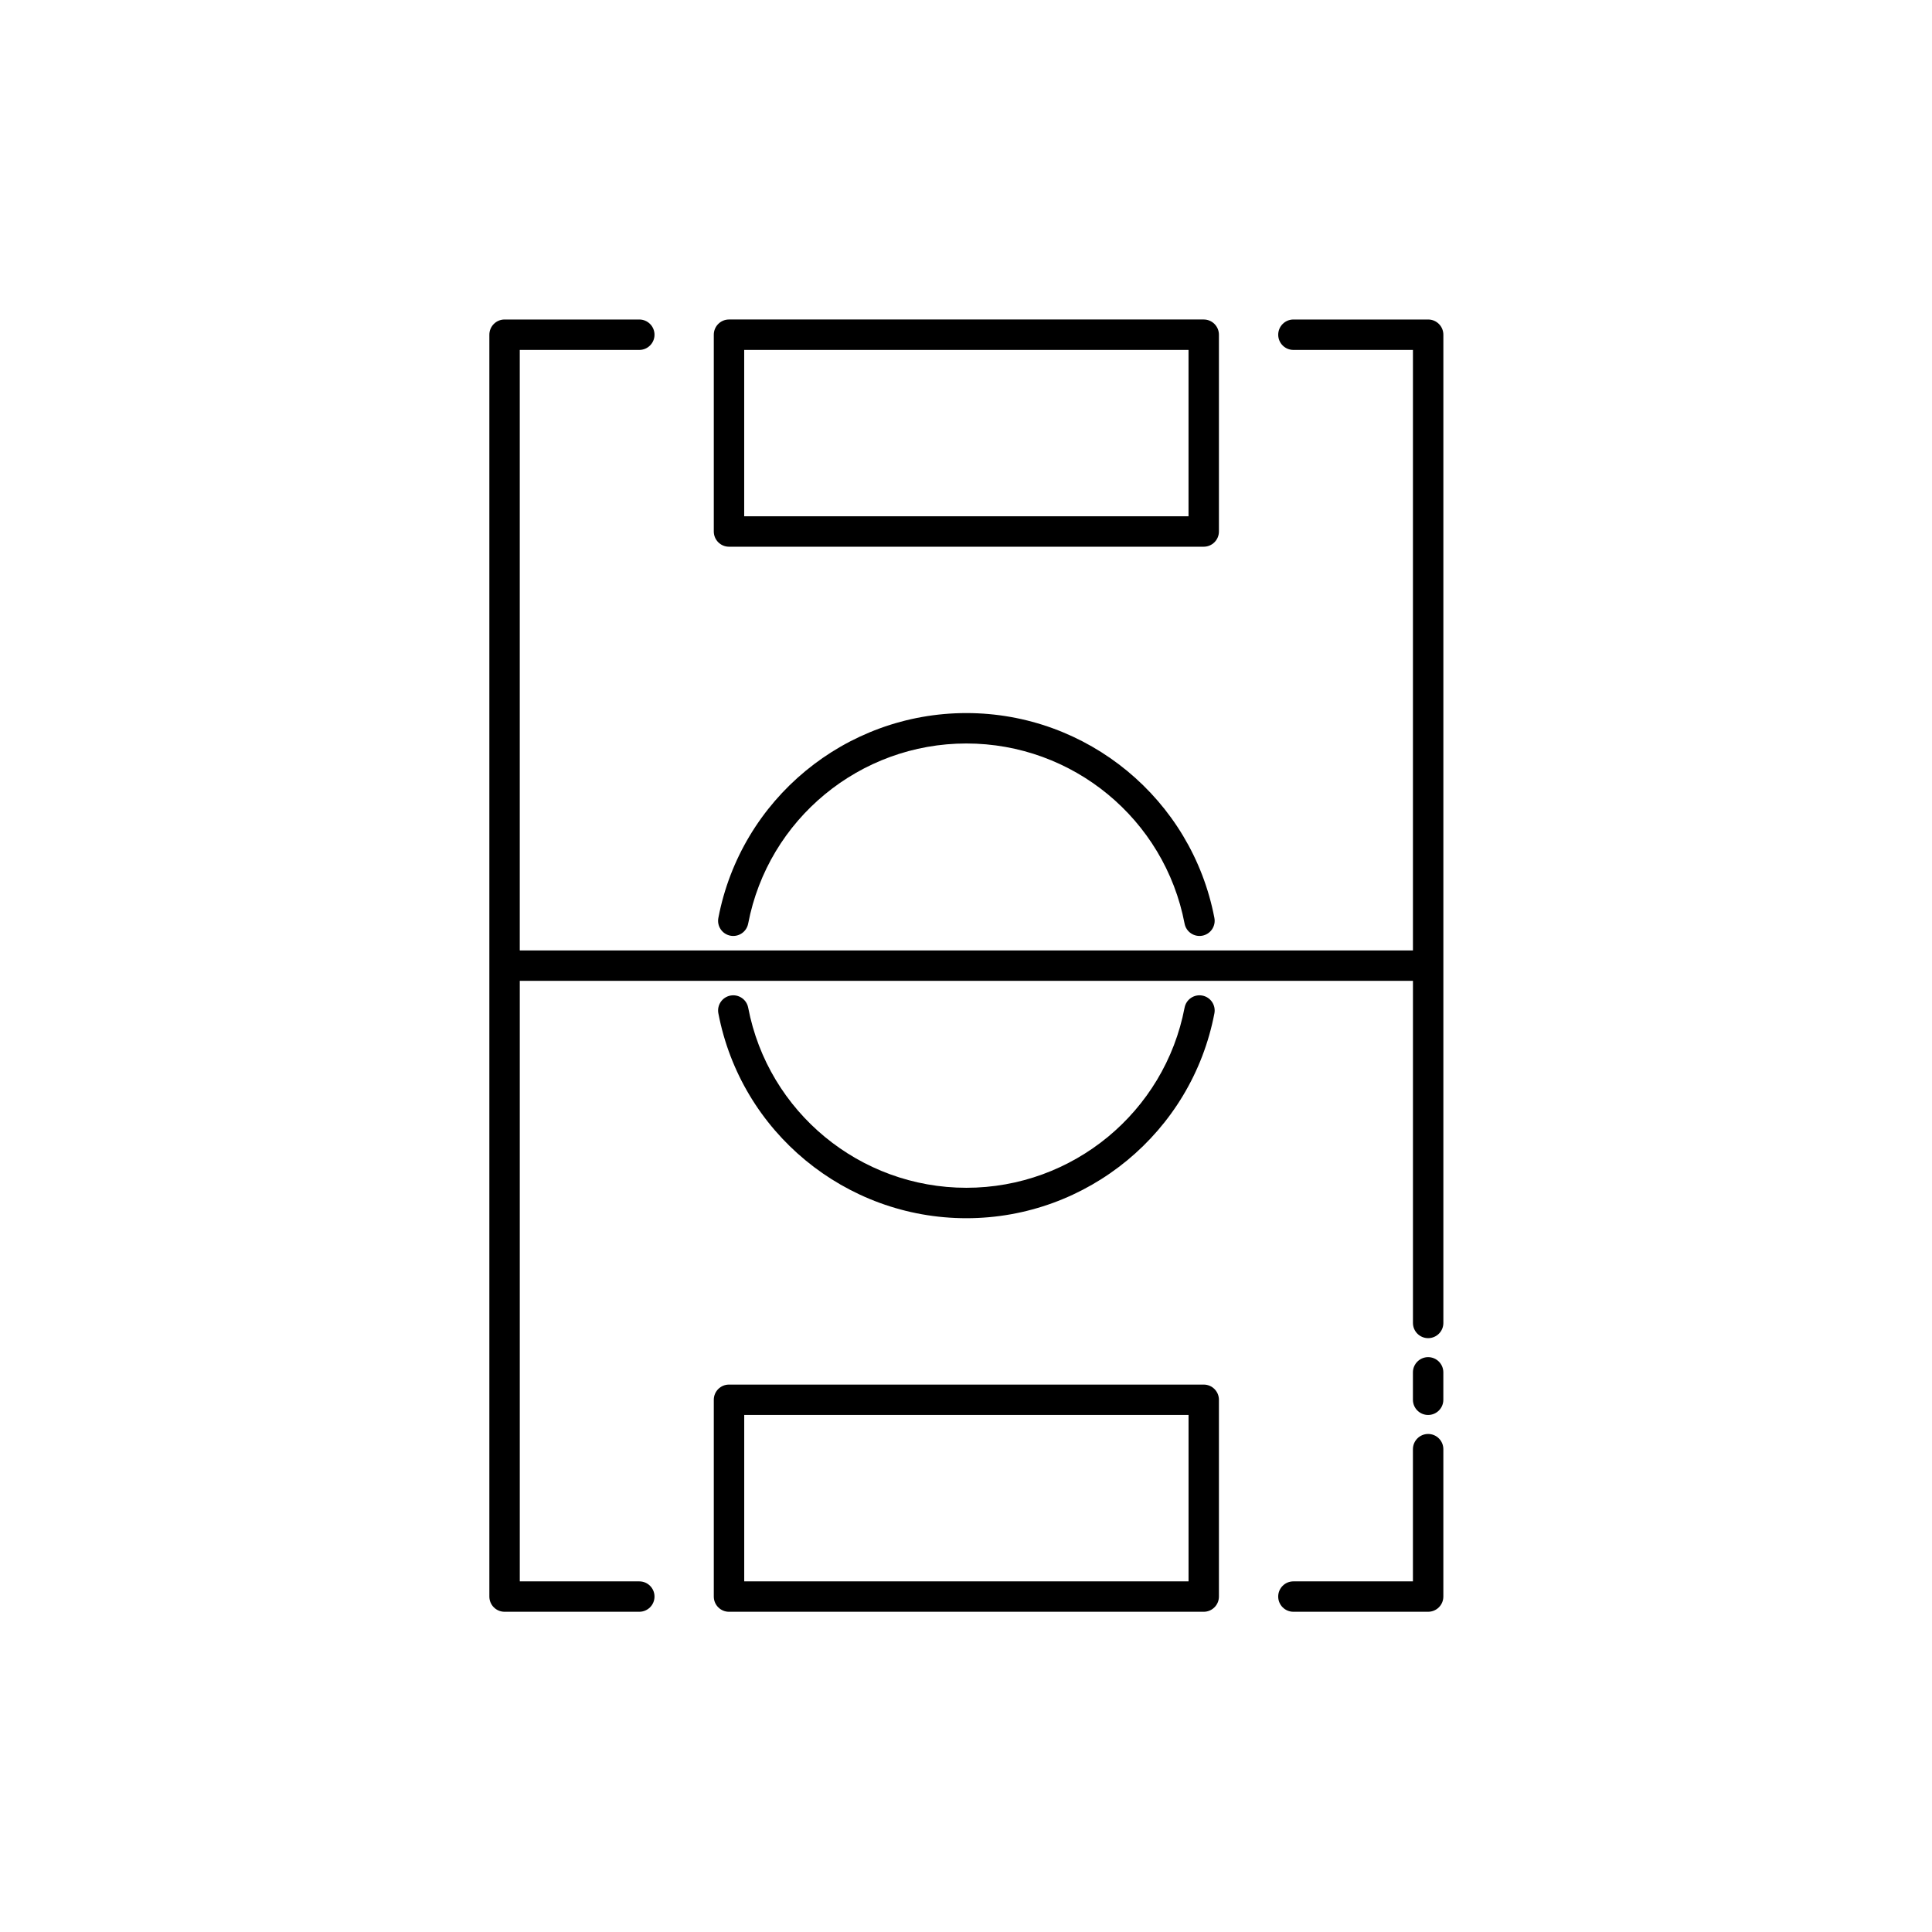
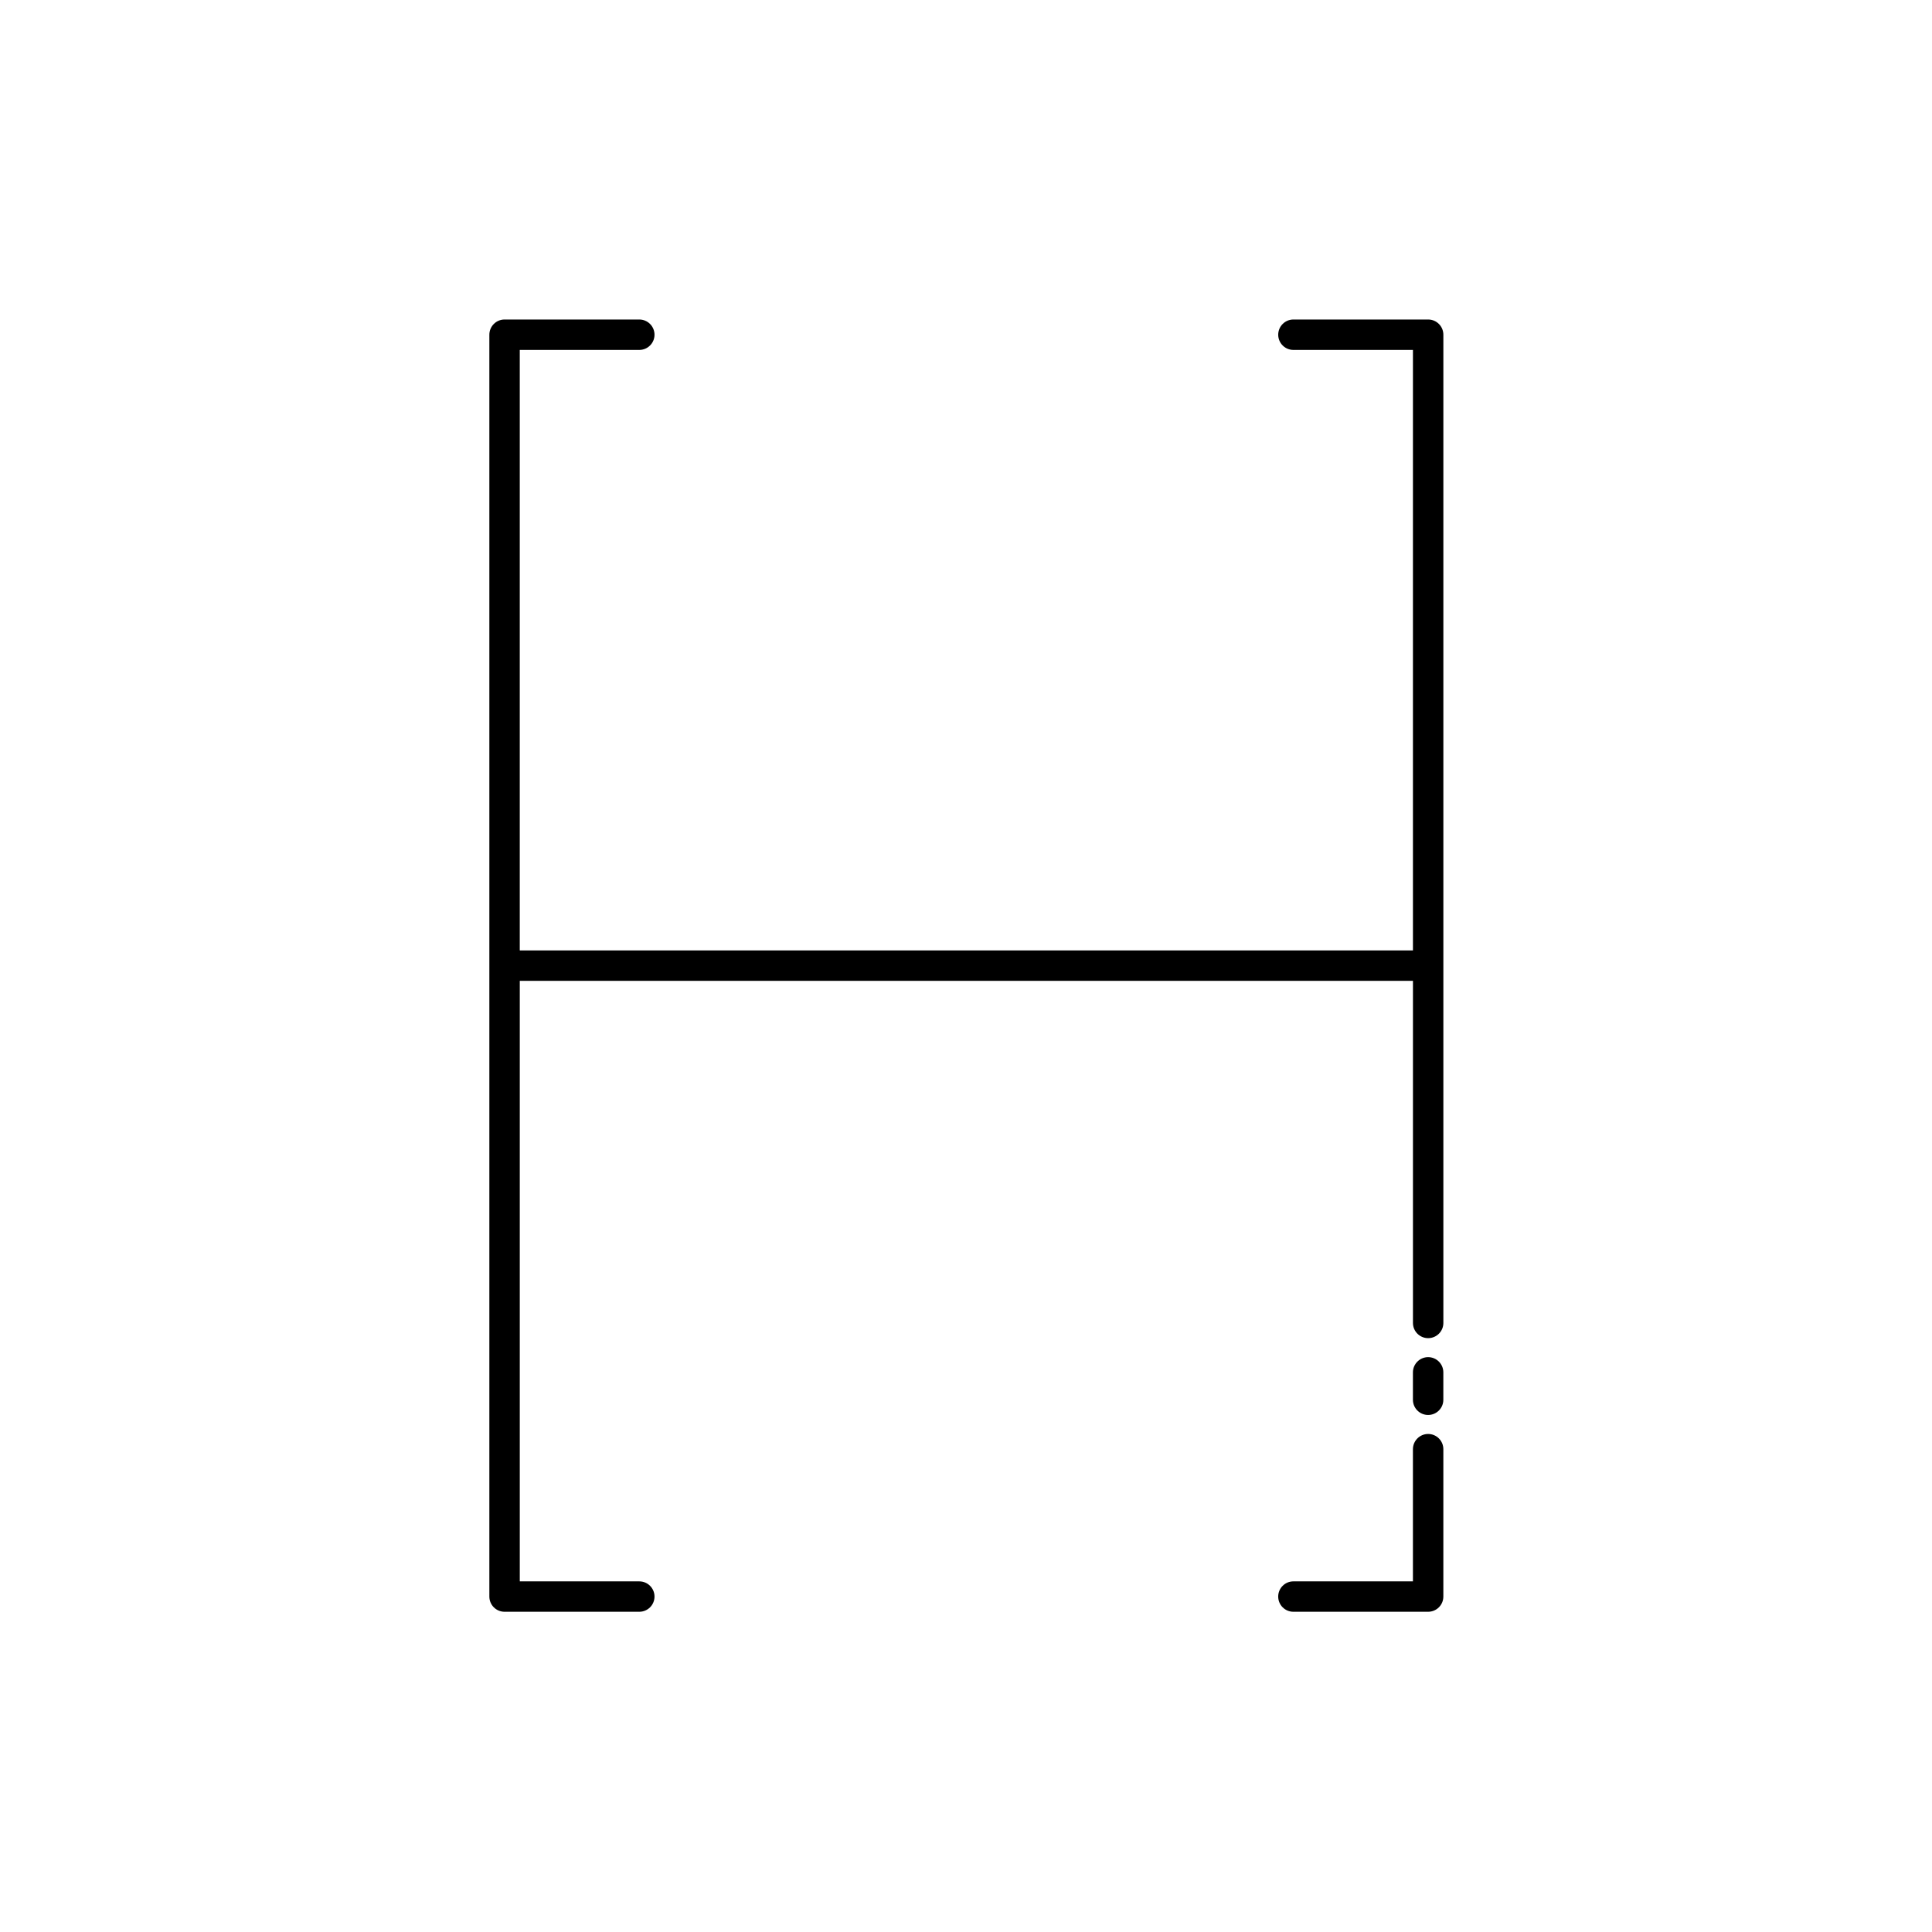
<svg xmlns="http://www.w3.org/2000/svg" fill="#000000" width="800px" height="800px" version="1.1" viewBox="144 144 512 512">
  <g fill-rule="evenodd">
    <path d="m313.42 563.08c2.227 0 4.031 1.805 4.031 4.027 0 2.227-1.805 4.027-4.031 4.027h-35.707c-2.227 0-4.027-1.805-4.027-4.027v-334.4c0-2.227 1.805-4.035 4.027-4.035h35.707c2.227 0 4.031 1.809 4.031 4.035 0 2.223-1.805 4.027-4.031 4.027h-31.676v159.14h236.7v-159.14h-31.676c-2.223 0-4.027-1.805-4.027-4.027 0-2.227 1.805-4.035 4.027-4.035h35.707c2.227 0 4.031 1.809 4.031 4.035v261.89c0 2.227-1.805 4.027-4.031 4.027-2.223 0-4.027-1.805-4.027-4.027v-90.66l-236.7-0.004v159.14h31.676zm205.02-55.391v7.266c0 2.227 1.805 4.027 4.027 4.027 2.227 0 4.031-1.801 4.031-4.027v-7.266c0-2.227-1.805-4.031-4.031-4.031-2.219 0.004-4.027 1.809-4.027 4.031zm0 20.363v35.027h-31.676c-2.223 0-4.027 1.805-4.027 4.027 0 2.227 1.805 4.027 4.027 4.027h35.707c2.227 0 4.031-1.805 4.031-4.027v-39.055c0-2.227-1.805-4.035-4.031-4.035-2.223 0-4.031 1.809-4.031 4.035z" />
-     <path d="m337.19 510.93h125.81c2.227 0 4.027 1.805 4.027 4.031v52.148c0 2.227-1.805 4.027-4.027 4.027h-125.81c-2.223 0-4.027-1.805-4.027-4.027v-52.148c0-2.227 1.805-4.031 4.027-4.031zm0-282.26h125.81c2.227 0 4.027 1.809 4.027 4.035v52.145c0 2.227-1.805 4.035-4.027 4.035h-125.81c-2.223 0-4.027-1.809-4.027-4.035v-52.145c0-2.227 1.805-4.035 4.027-4.035zm121.78 8.062h-117.75v44.086h117.75zm-116.7 152.04c-0.418 2.18-2.523 3.609-4.707 3.195-2.18-0.418-3.609-2.523-3.191-4.703 6.023-31.496 33.676-54.293 65.727-54.293s59.703 22.797 65.727 54.293c0.418 2.18-1.016 4.285-3.195 4.703-2.18 0.414-4.289-1.016-4.703-3.195-5.301-27.711-29.633-47.742-57.828-47.742-28.195-0.004-52.531 20.031-57.828 47.742zm115.66 22.258c0.414-2.18 2.523-3.609 4.703-3.191 2.18 0.418 3.609 2.523 3.195 4.707-6.023 31.496-33.676 54.293-65.727 54.293s-59.703-22.797-65.727-54.293c-0.418-2.18 1.012-4.289 3.191-4.707 2.18-0.418 4.289 1.012 4.707 3.191 5.301 27.711 29.637 47.746 57.828 47.746s52.527-20.035 57.828-47.746zm1.047 107.95h-117.75v44.094h117.75z" />
  </g>
</svg>